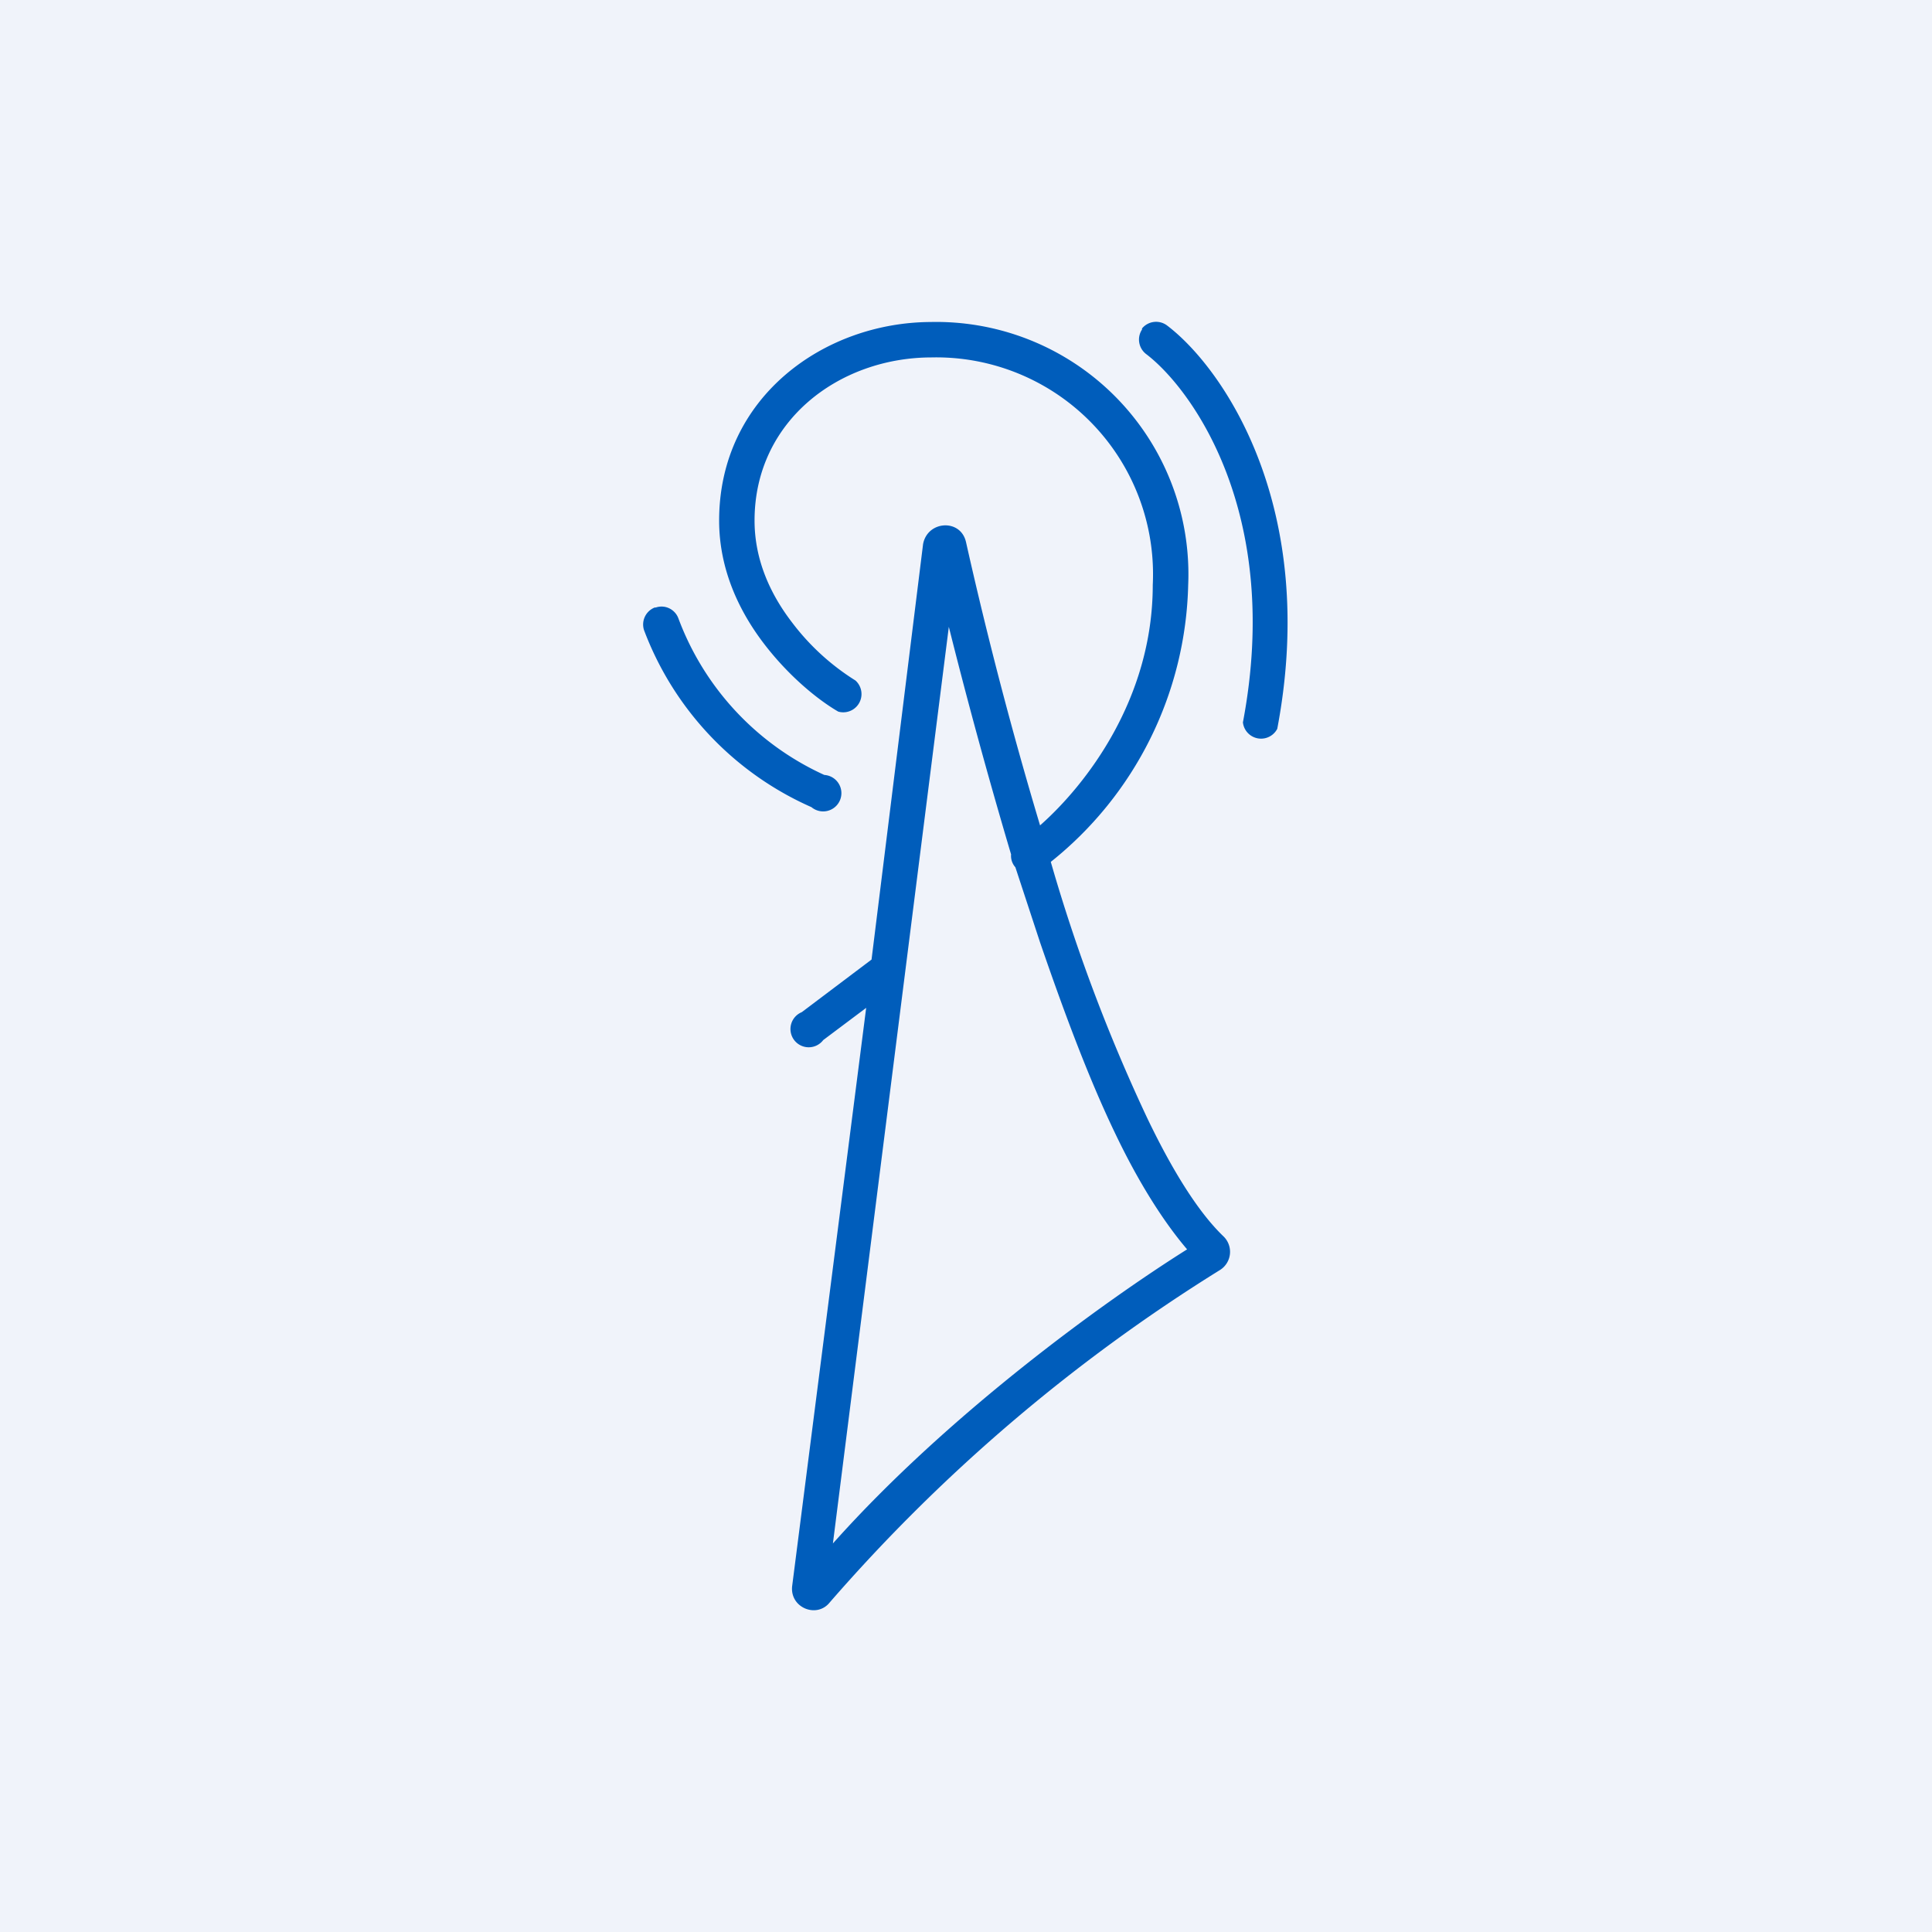
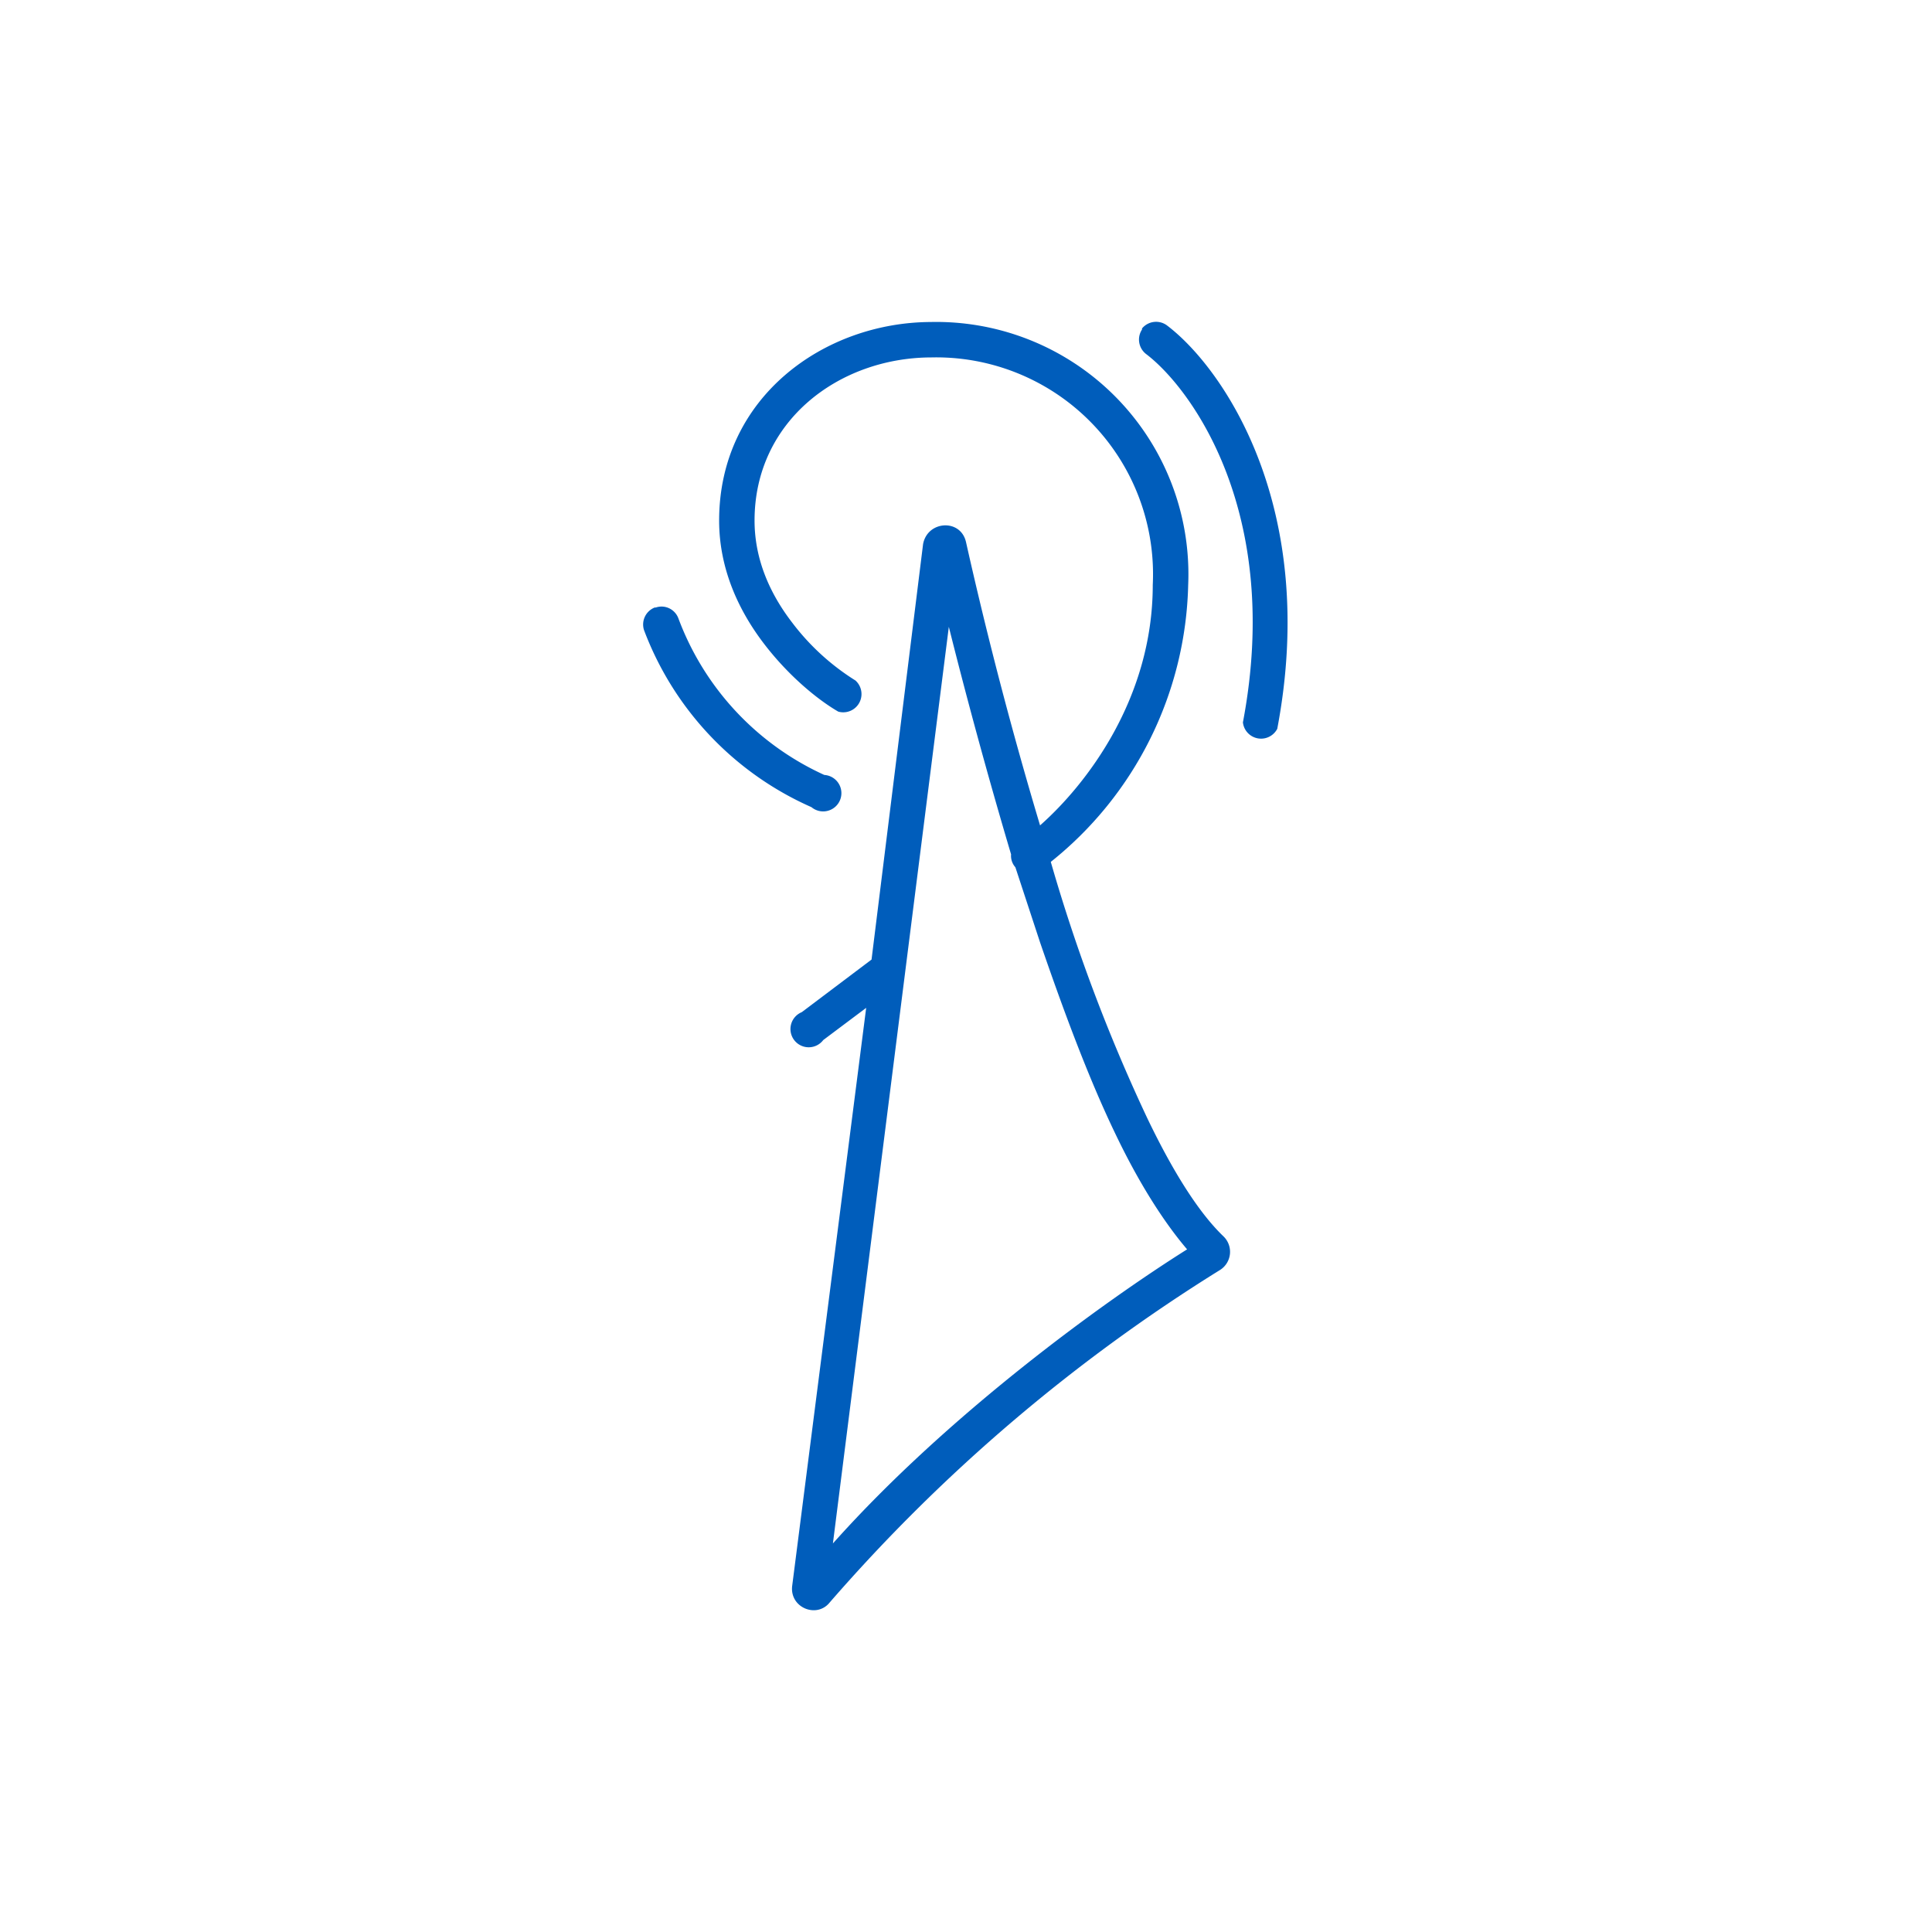
<svg xmlns="http://www.w3.org/2000/svg" width="18" height="18" viewBox="0 0 18 18">
-   <path fill="#F0F3FA" d="M0 0h18v18H0z" />
  <path d="M8.68 3c-1 0-1.98.7-1.98 1.85 0 .46.19.85.42 1.15.23.3.5.52.69.63a.17.17 0 0 0 .16-.29 2.2 2.2 0 0 1-.59-.54c-.2-.26-.35-.58-.35-.95 0-.93.79-1.52 1.65-1.52a2.02 2.02 0 0 1 2.06 2.12c0 1.06-.62 1.86-1.05 2.24A38.8 38.8 0 0 1 9 5.05c-.05-.22-.36-.2-.4.02l-.48 3.87-.65.49a.17.17 0 1 0 .2.26l.4-.3-.69 5.39c-.02.2.23.3.35.15a15.98 15.98 0 0 1 3.64-3.1.2.2 0 0 0 .03-.31c-.23-.22-.47-.6-.71-1.1a15.95 15.95 0 0 1-.9-2.39 3.4 3.4 0 0 0 1.28-2.58A2.35 2.35 0 0 0 8.67 3zm.74 4.96a.16.16 0 0 0 .04.12l.23.7c.22.64.45 1.26.7 1.78.21.44.44.81.67 1.08-.78.49-2.23 1.54-3.3 2.74l1.08-8.54c.16.64.36 1.38.58 2.12zm1.22-4.9a.17.17 0 0 1 .23-.03c.53.4 1.42 1.7 1.03 3.76a.17.17 0 0 1-.32-.06c.37-1.95-.48-3.11-.9-3.43a.17.17 0 0 1-.04-.23zm-4.53 2.6c.09-.03.18.02.21.1a2.6 2.6 0 0 0 1.36 1.46.17.17 0 1 1-.12.3A2.93 2.93 0 0 1 6 5.87a.17.17 0 0 1 .1-.21z" fill="#005DBB" />
</svg>